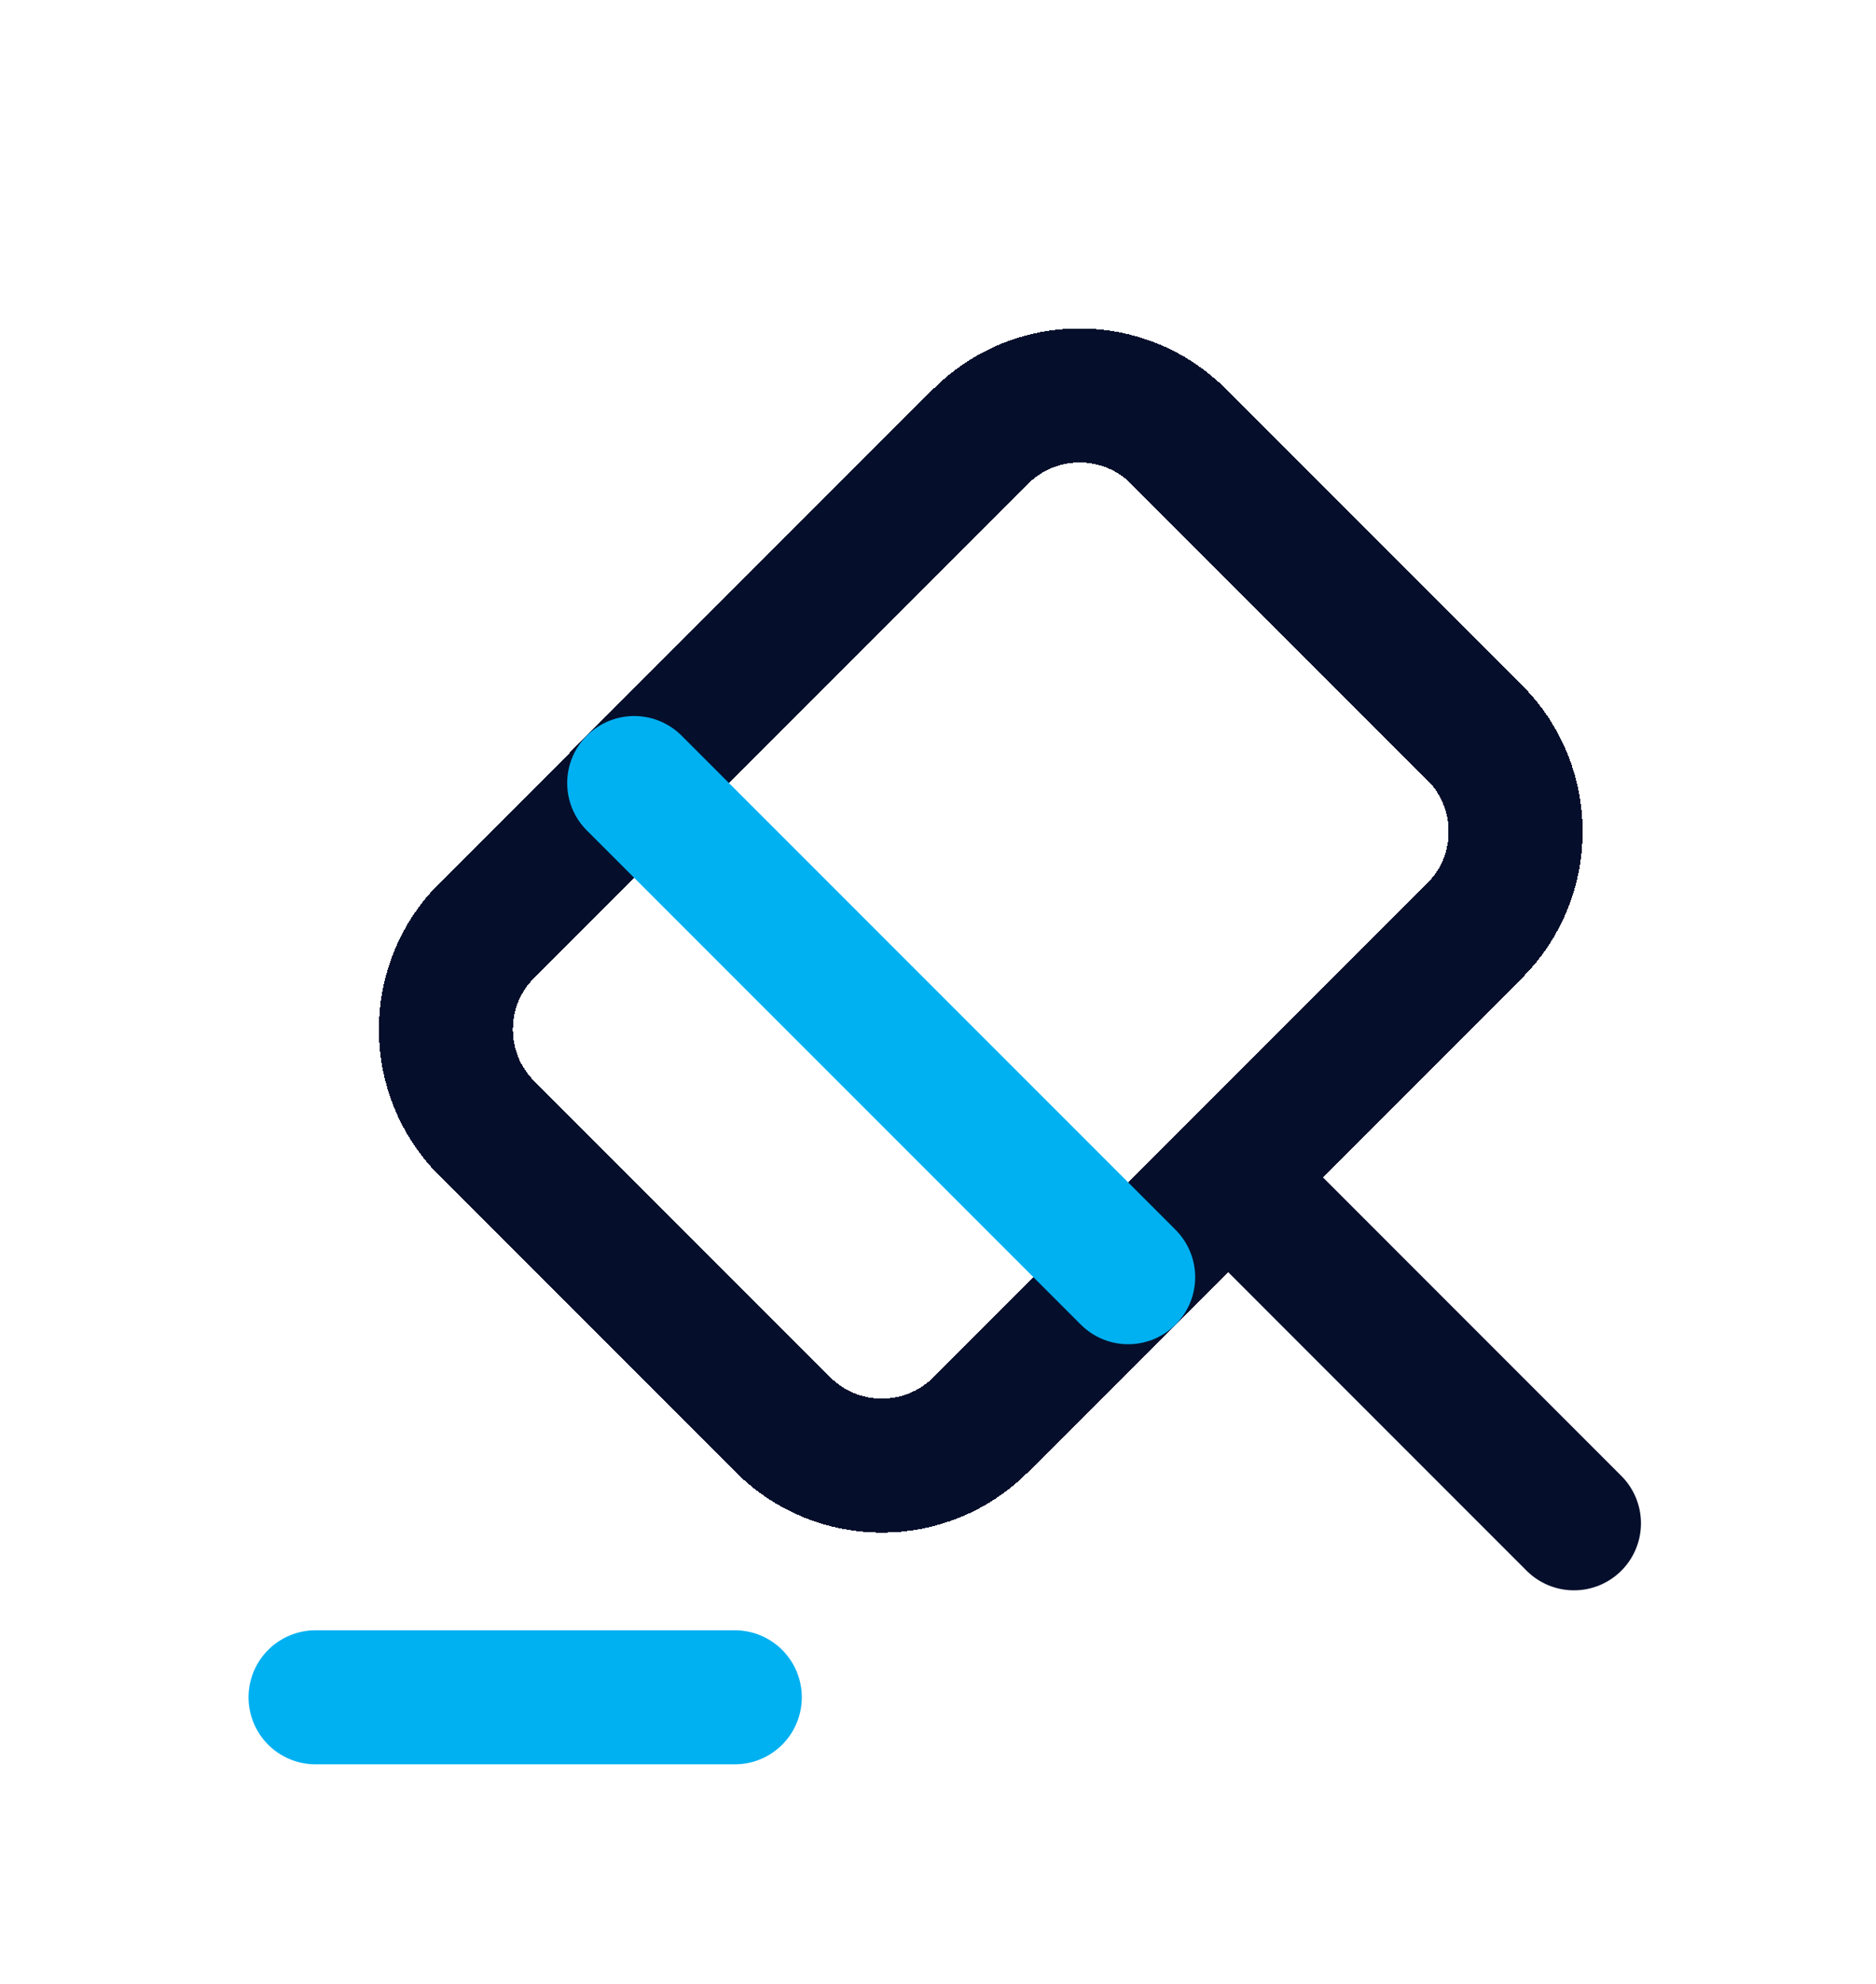
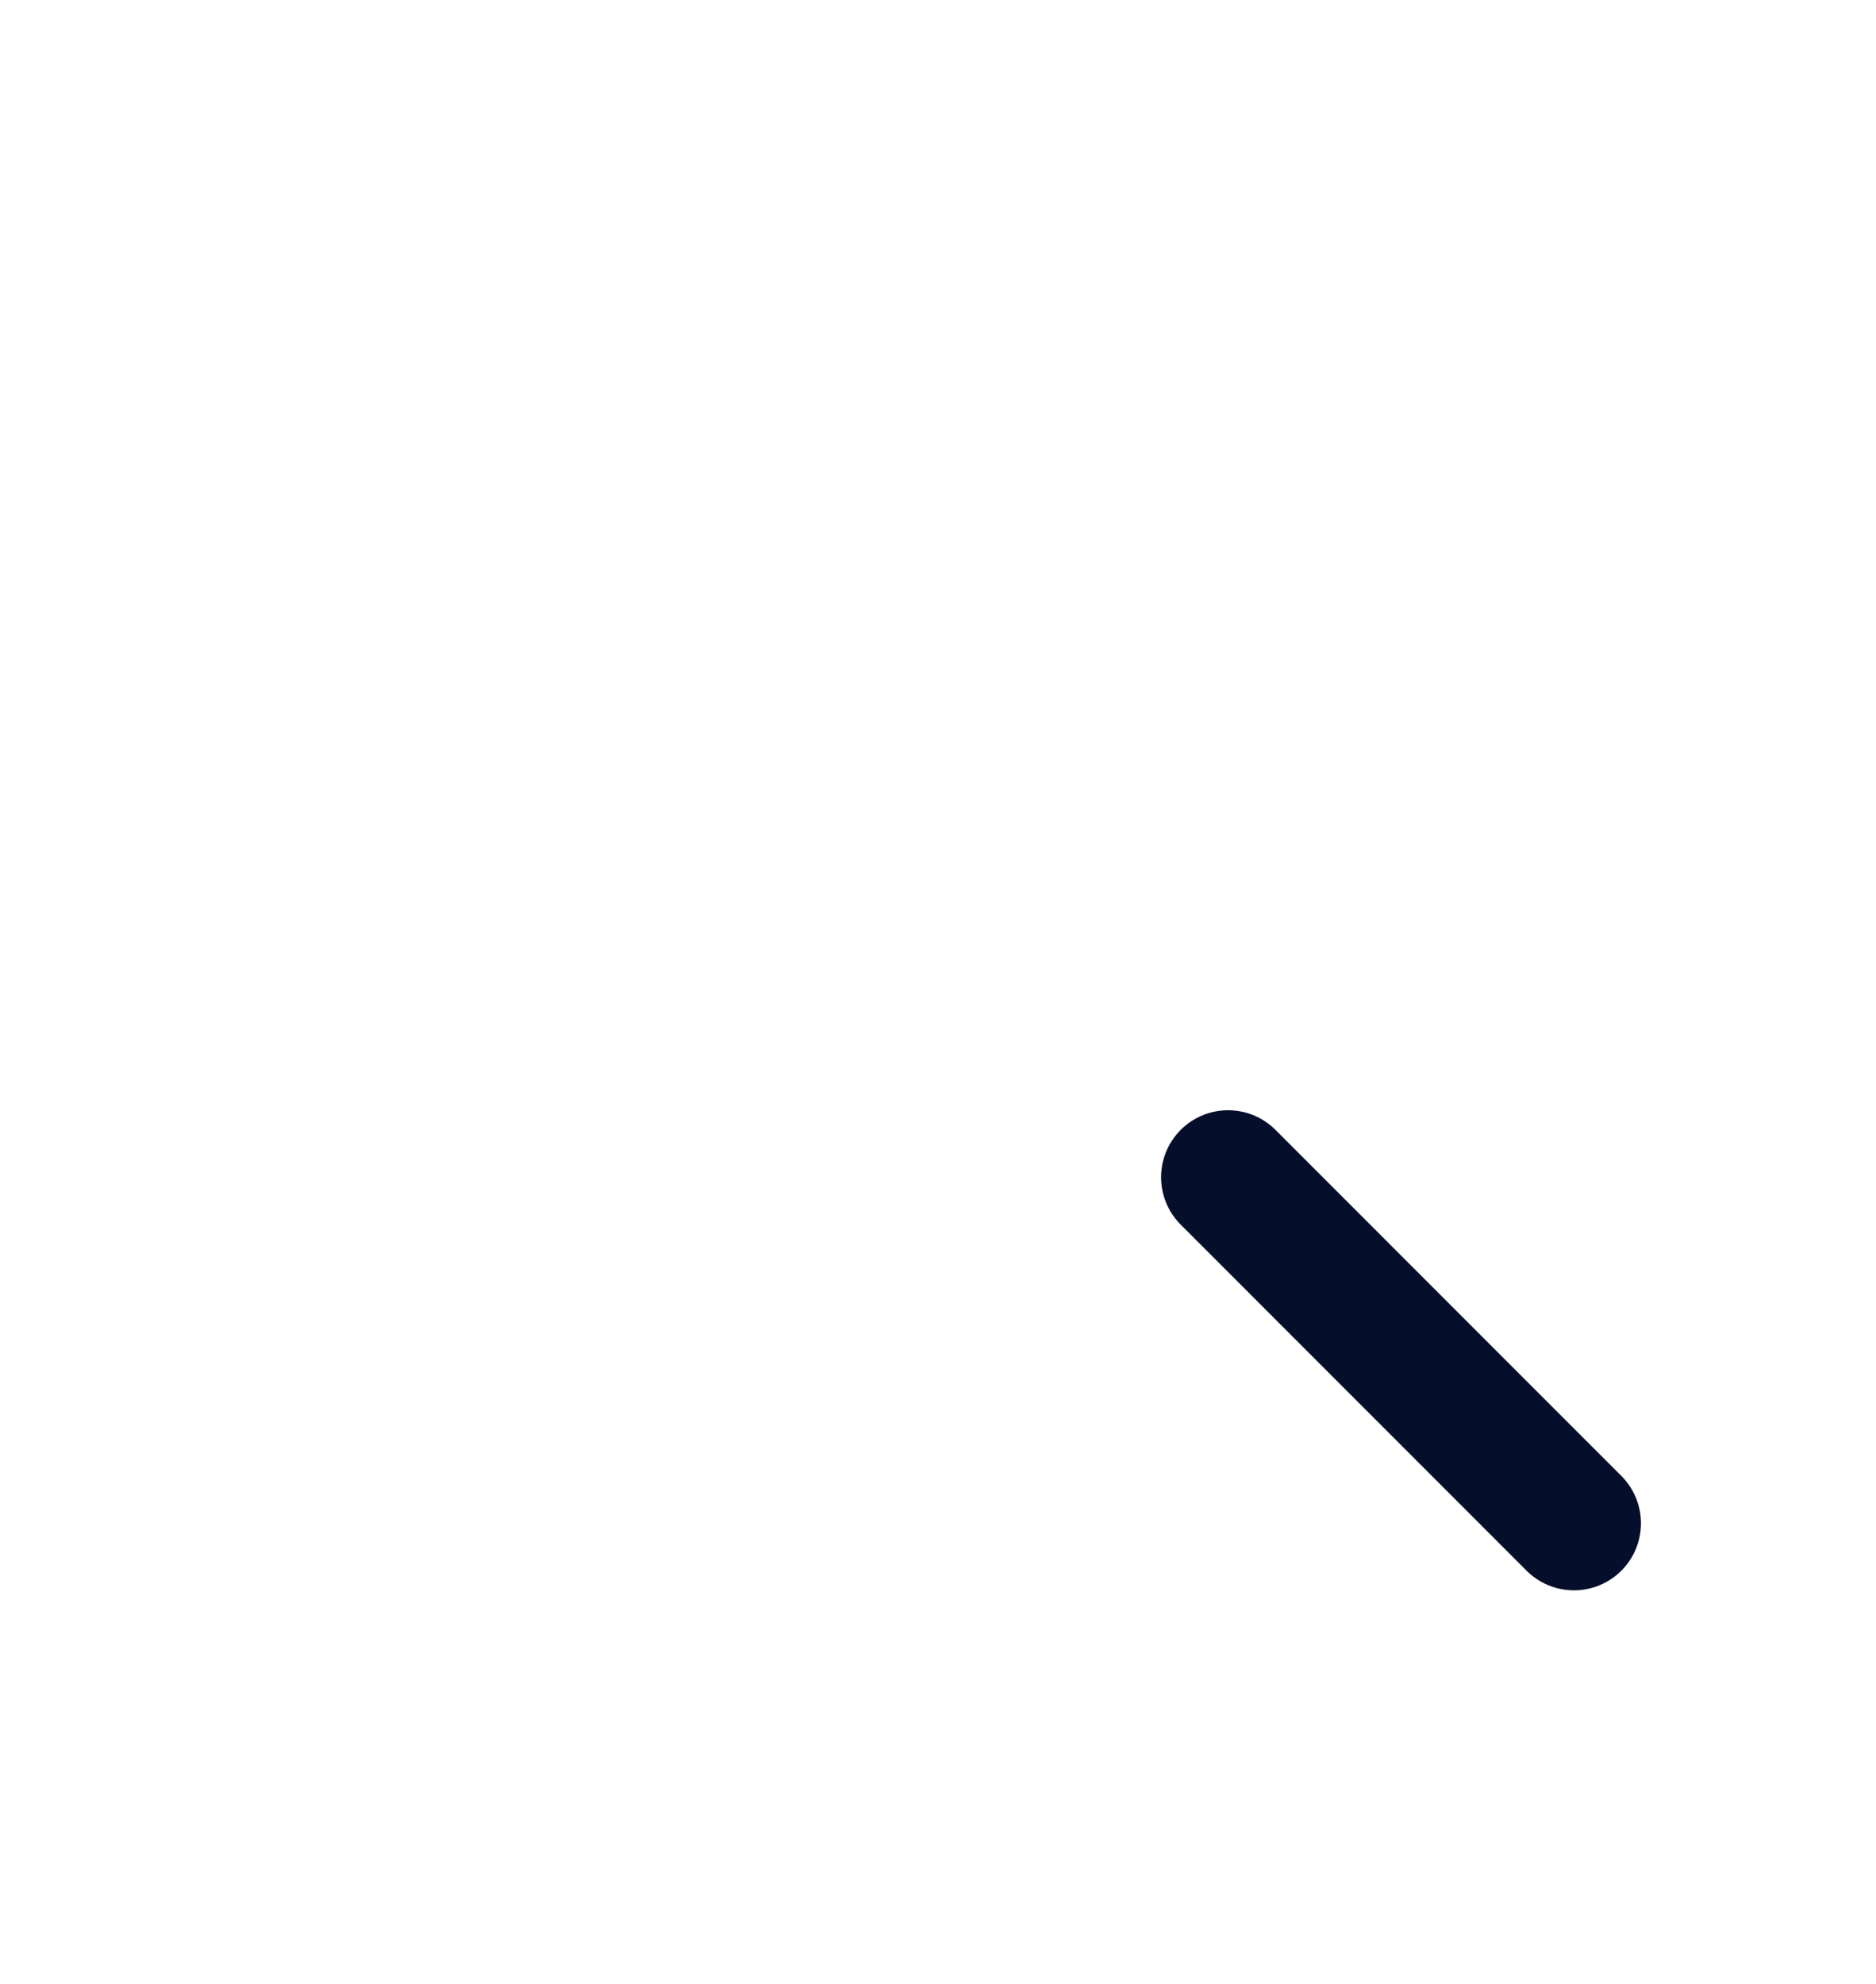
<svg xmlns="http://www.w3.org/2000/svg" width="35" height="37" viewBox="0 0 35 37" fill="none">
  <g filter="url(#filter0_d_420_6954)">
    <path d="M29.365 24.41L22.912 17.956" stroke="#050F2C" stroke-width="2.5" stroke-miterlimit="10" stroke-linecap="round" stroke-linejoin="round" />
  </g>
  <g filter="url(#filter1_d_420_6954)">
-     <path d="M22.912 17.956L18.297 22.571C17.281 23.588 15.625 23.588 14.608 22.571L9.081 17.044C8.064 16.027 8.064 14.371 9.081 13.355L18.297 4.138C19.314 3.121 20.97 3.121 21.987 4.138L27.514 9.665C28.531 10.682 28.531 12.338 27.514 13.355L22.912 17.956Z" stroke="#050F2C" stroke-width="2.5" stroke-miterlimit="10" stroke-linecap="round" stroke-linejoin="round" shape-rendering="crispEdges" />
-   </g>
+     </g>
  <g filter="url(#filter2_d_420_6954)">
-     <path d="M5.887 27.655H13.709" stroke="#00B1F2" stroke-width="2.5" stroke-miterlimit="10" stroke-linecap="round" stroke-linejoin="round" />
-   </g>
+     </g>
  <g filter="url(#filter3_d_420_6954)">
-     <path d="M11.832 10.604L21.048 19.82" stroke="#00B1F2" stroke-width="2.5" stroke-miterlimit="10" stroke-linecap="round" stroke-linejoin="round" />
-   </g>
+     </g>
  <defs>
    <filter id="filter0_d_420_6954" x="17.662" y="16.706" width="16.953" height="16.953" filterUnits="userSpaceOnUse" color-interpolation-filters="sRGB">
      <feFlood flood-opacity="0" result="BackgroundImageFix" />
      <feColorMatrix in="SourceAlpha" type="matrix" values="0 0 0 0 0 0 0 0 0 0 0 0 0 0 0 0 0 0 127 0" result="hardAlpha" />
      <feOffset dy="4" />
      <feGaussianBlur stdDeviation="2" />
      <feComposite in2="hardAlpha" operator="out" />
      <feColorMatrix type="matrix" values="0 0 0 0 0 0 0 0 0 0 0 0 0 0 0 0 0 0 0.25 0" />
      <feBlend mode="normal" in2="BackgroundImageFix" result="effect1_dropShadow_420_6954" />
      <feBlend mode="normal" in="SourceGraphic" in2="effect1_dropShadow_420_6954" result="shape" />
    </filter>
    <filter id="filter1_d_420_6954" x="3.068" y="2.125" width="30.459" height="30.459" filterUnits="userSpaceOnUse" color-interpolation-filters="sRGB">
      <feFlood flood-opacity="0" result="BackgroundImageFix" />
      <feColorMatrix in="SourceAlpha" type="matrix" values="0 0 0 0 0 0 0 0 0 0 0 0 0 0 0 0 0 0 127 0" result="hardAlpha" />
      <feOffset dy="4" />
      <feGaussianBlur stdDeviation="2" />
      <feComposite in2="hardAlpha" operator="out" />
      <feColorMatrix type="matrix" values="0 0 0 0 0 0 0 0 0 0 0 0 0 0 0 0 0 0 0.25 0" />
      <feBlend mode="normal" in2="BackgroundImageFix" result="effect1_dropShadow_420_6954" />
      <feBlend mode="normal" in="SourceGraphic" in2="effect1_dropShadow_420_6954" result="shape" />
    </filter>
    <filter id="filter2_d_420_6954" x="0.637" y="26.405" width="18.322" height="10.5" filterUnits="userSpaceOnUse" color-interpolation-filters="sRGB">
      <feFlood flood-opacity="0" result="BackgroundImageFix" />
      <feColorMatrix in="SourceAlpha" type="matrix" values="0 0 0 0 0 0 0 0 0 0 0 0 0 0 0 0 0 0 127 0" result="hardAlpha" />
      <feOffset dy="4" />
      <feGaussianBlur stdDeviation="2" />
      <feComposite in2="hardAlpha" operator="out" />
      <feColorMatrix type="matrix" values="0 0 0 0 0 0 0 0 0 0 0 0 0 0 0 0 0 0 0.25 0" />
      <feBlend mode="normal" in2="BackgroundImageFix" result="effect1_dropShadow_420_6954" />
      <feBlend mode="normal" in="SourceGraphic" in2="effect1_dropShadow_420_6954" result="shape" />
    </filter>
    <filter id="filter3_d_420_6954" x="6.582" y="9.354" width="19.717" height="19.716" filterUnits="userSpaceOnUse" color-interpolation-filters="sRGB">
      <feFlood flood-opacity="0" result="BackgroundImageFix" />
      <feColorMatrix in="SourceAlpha" type="matrix" values="0 0 0 0 0 0 0 0 0 0 0 0 0 0 0 0 0 0 127 0" result="hardAlpha" />
      <feOffset dy="4" />
      <feGaussianBlur stdDeviation="2" />
      <feComposite in2="hardAlpha" operator="out" />
      <feColorMatrix type="matrix" values="0 0 0 0 0 0 0 0 0 0 0 0 0 0 0 0 0 0 0.25 0" />
      <feBlend mode="normal" in2="BackgroundImageFix" result="effect1_dropShadow_420_6954" />
      <feBlend mode="normal" in="SourceGraphic" in2="effect1_dropShadow_420_6954" result="shape" />
    </filter>
  </defs>
</svg>